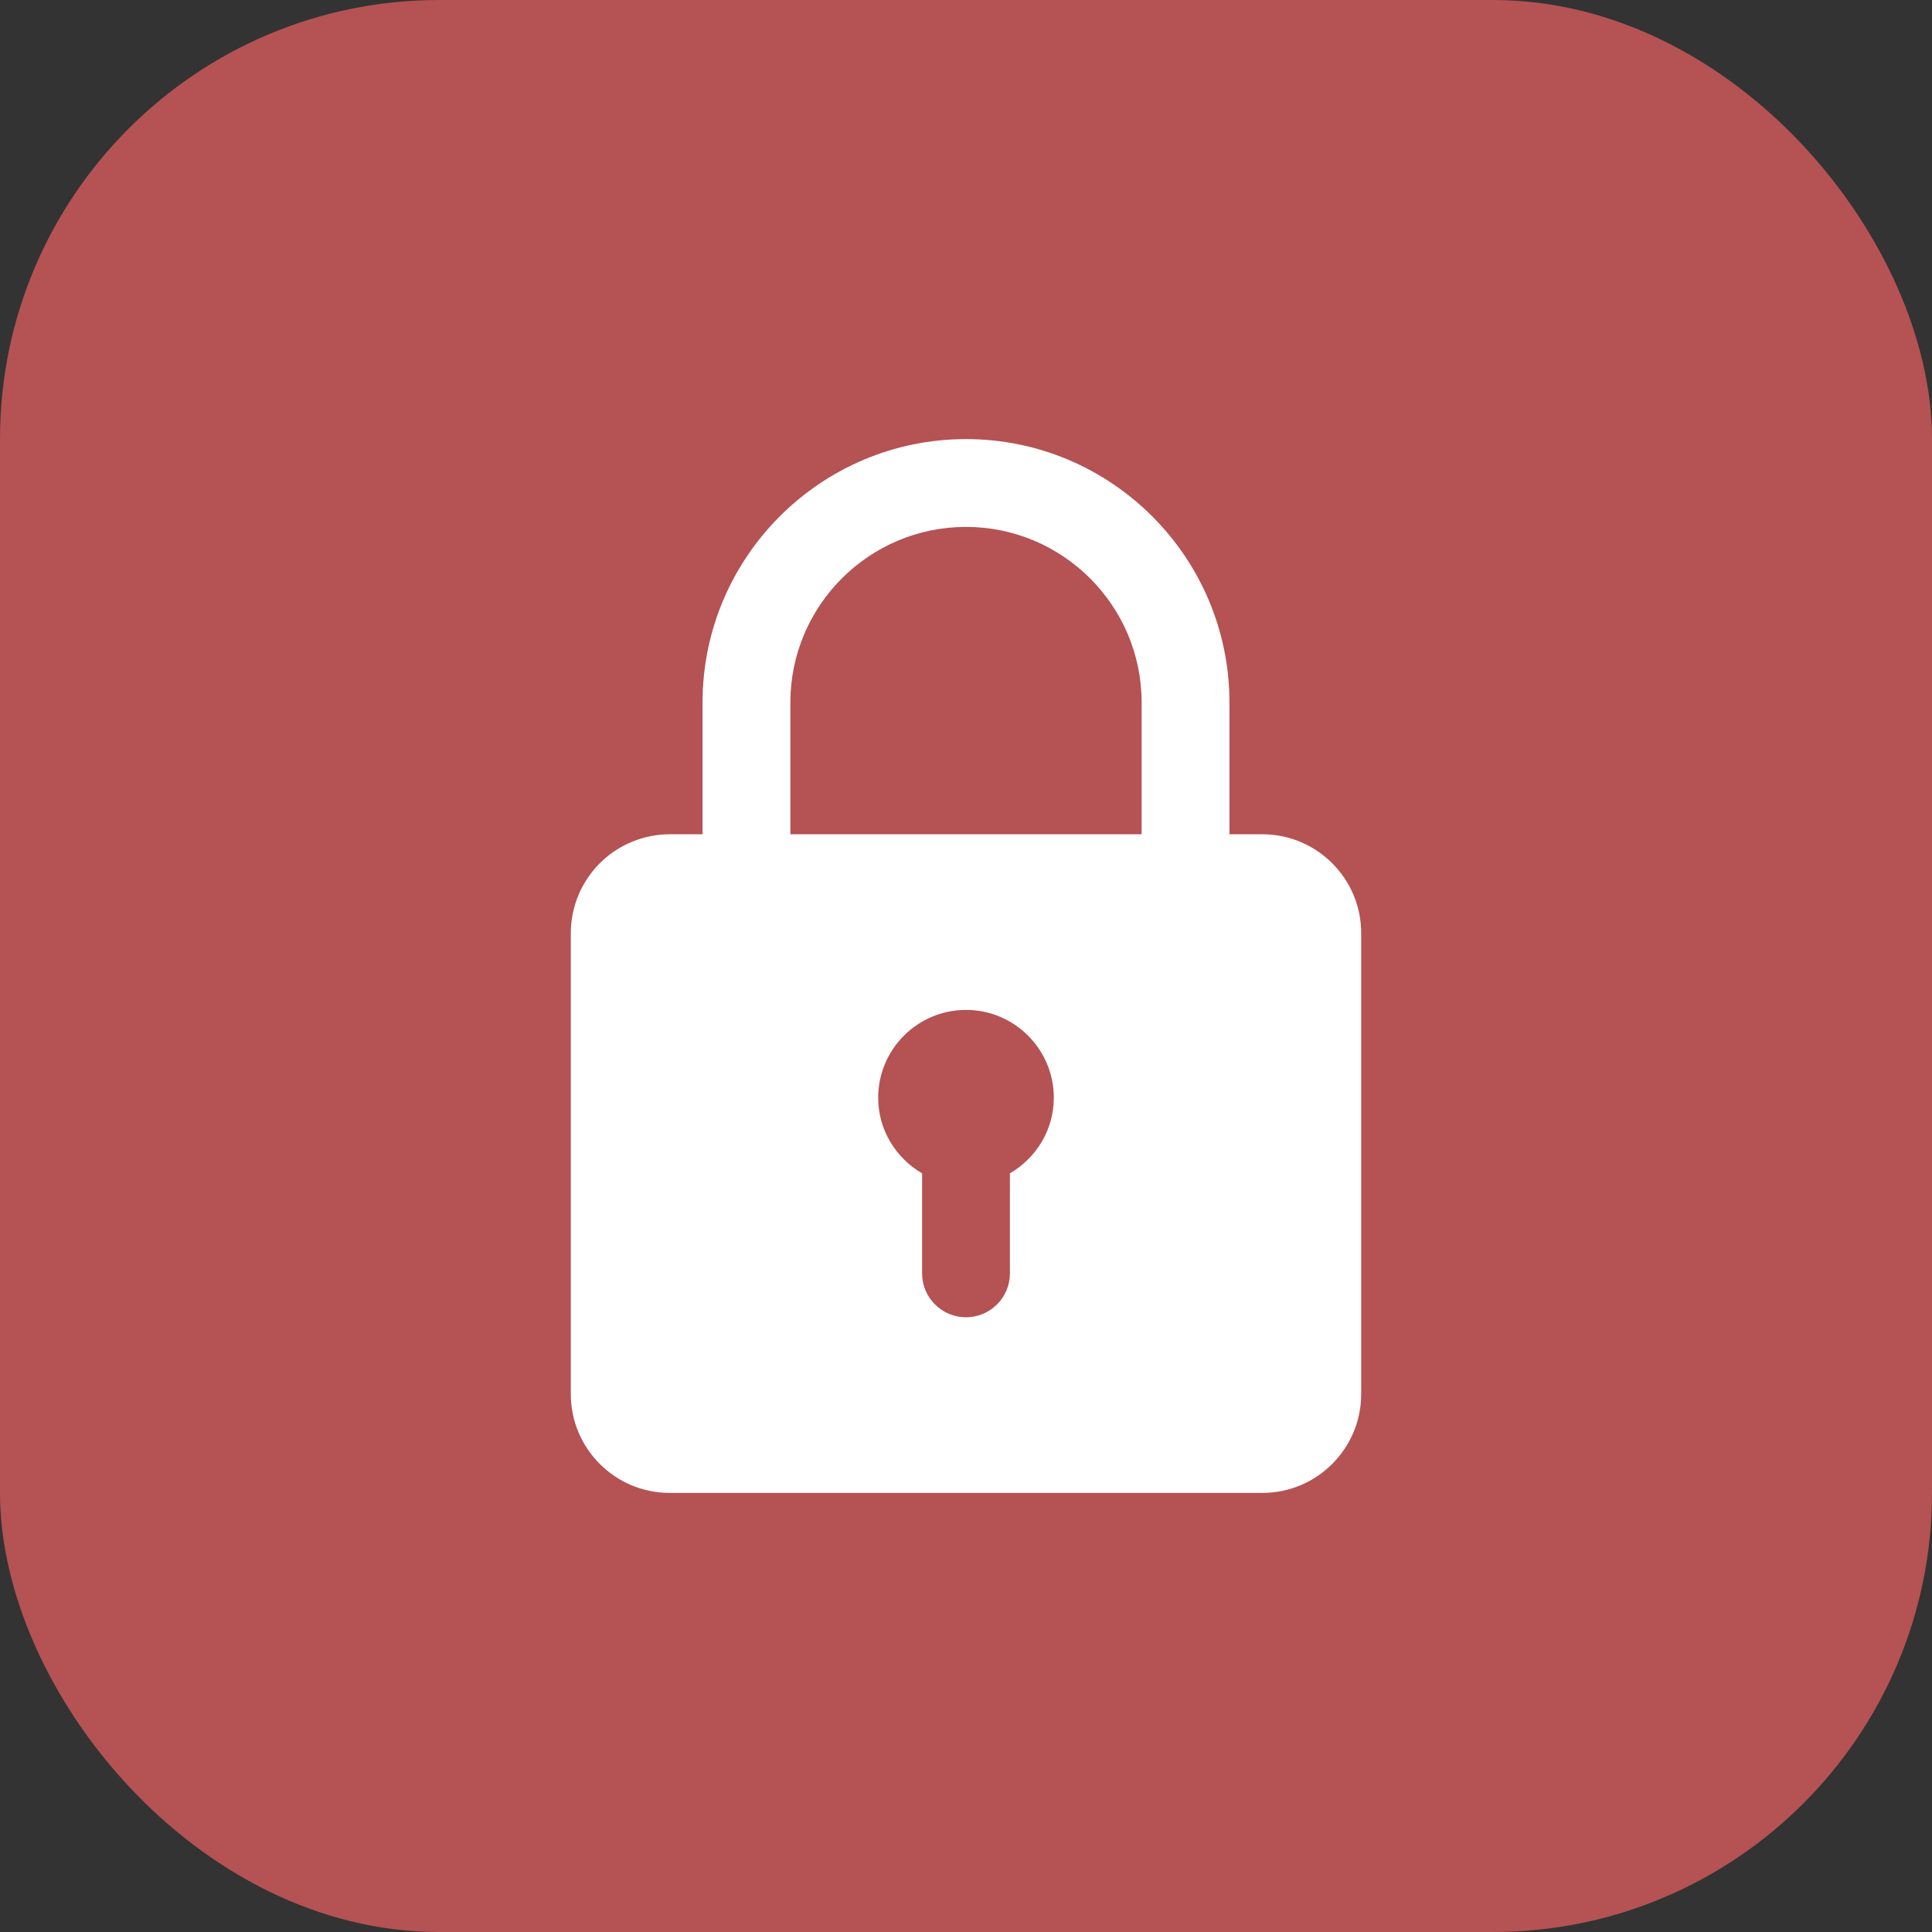
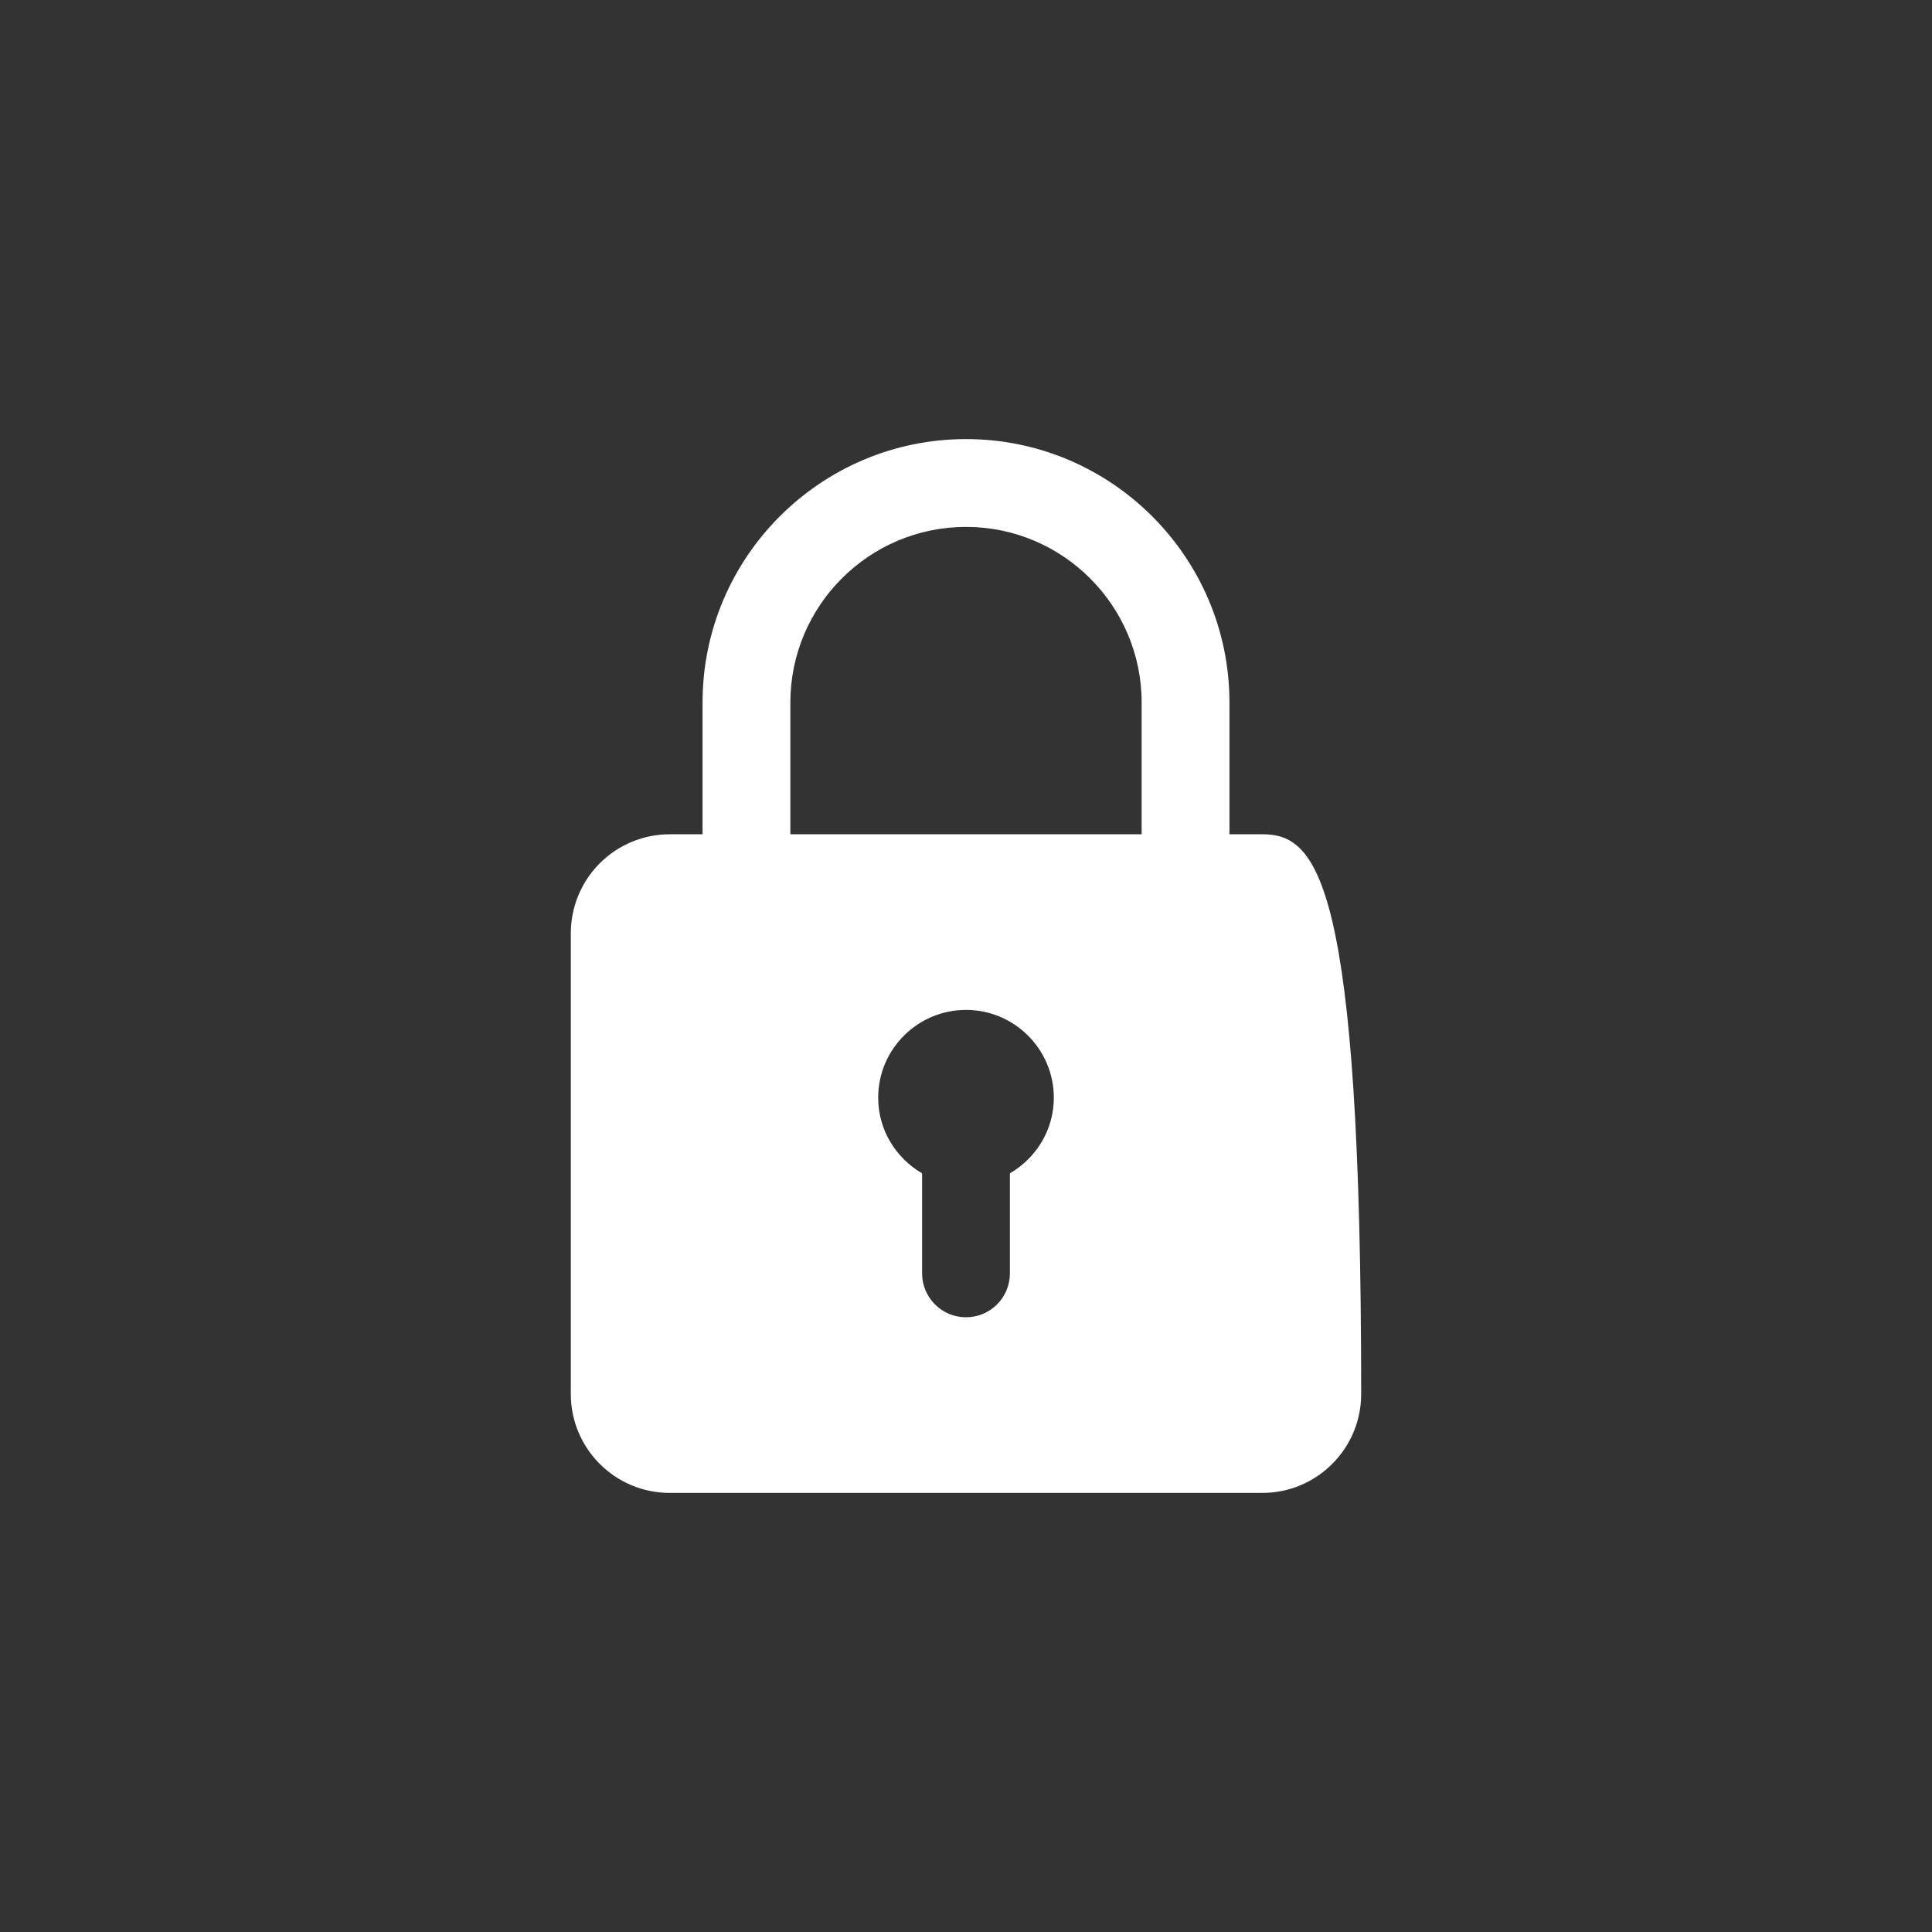
<svg xmlns="http://www.w3.org/2000/svg" width="44" height="44" viewBox="0 0 44 44" fill="none">
  <rect x="0" y="0" width="44" height="44" fill="#333333" stroke="none" />
-   <rect width="44" height="44" rx="10" fill="#B55254" />
-   <path d="M28.75 19H28V16C28 12.691 25.309 10 22 10C18.691 10 16 12.691 16 16V19H15.25C14.653 19.001 14.082 19.238 13.66 19.66C13.238 20.082 13.001 20.654 13 21.25V31.75C13 32.991 14.01 34 15.25 34H28.75C29.99 34 31 32.991 31 31.75V21.25C31 20.009 29.99 19 28.75 19ZM18 16C18 13.794 19.794 12 22 12C24.206 12 26 13.794 26 16V19H18V16ZM23 26.722V29C23 29.265 22.895 29.52 22.707 29.707C22.52 29.895 22.265 30 22 30C21.735 30 21.48 29.895 21.293 29.707C21.105 29.52 21 29.265 21 29V26.722C20.405 26.375 20 25.737 20 25C20 23.897 20.897 23 22 23C23.103 23 24 23.897 24 25C24 25.737 23.595 26.375 23 26.722Z" fill="white" />
+   <path d="M28.75 19H28V16C28 12.691 25.309 10 22 10C18.691 10 16 12.691 16 16V19H15.25C14.653 19.001 14.082 19.238 13.66 19.66C13.238 20.082 13.001 20.654 13 21.25V31.75C13 32.991 14.01 34 15.25 34H28.75C29.99 34 31 32.991 31 31.75C31 20.009 29.99 19 28.75 19ZM18 16C18 13.794 19.794 12 22 12C24.206 12 26 13.794 26 16V19H18V16ZM23 26.722V29C23 29.265 22.895 29.52 22.707 29.707C22.52 29.895 22.265 30 22 30C21.735 30 21.48 29.895 21.293 29.707C21.105 29.52 21 29.265 21 29V26.722C20.405 26.375 20 25.737 20 25C20 23.897 20.897 23 22 23C23.103 23 24 23.897 24 25C24 25.737 23.595 26.375 23 26.722Z" fill="white" />
</svg>